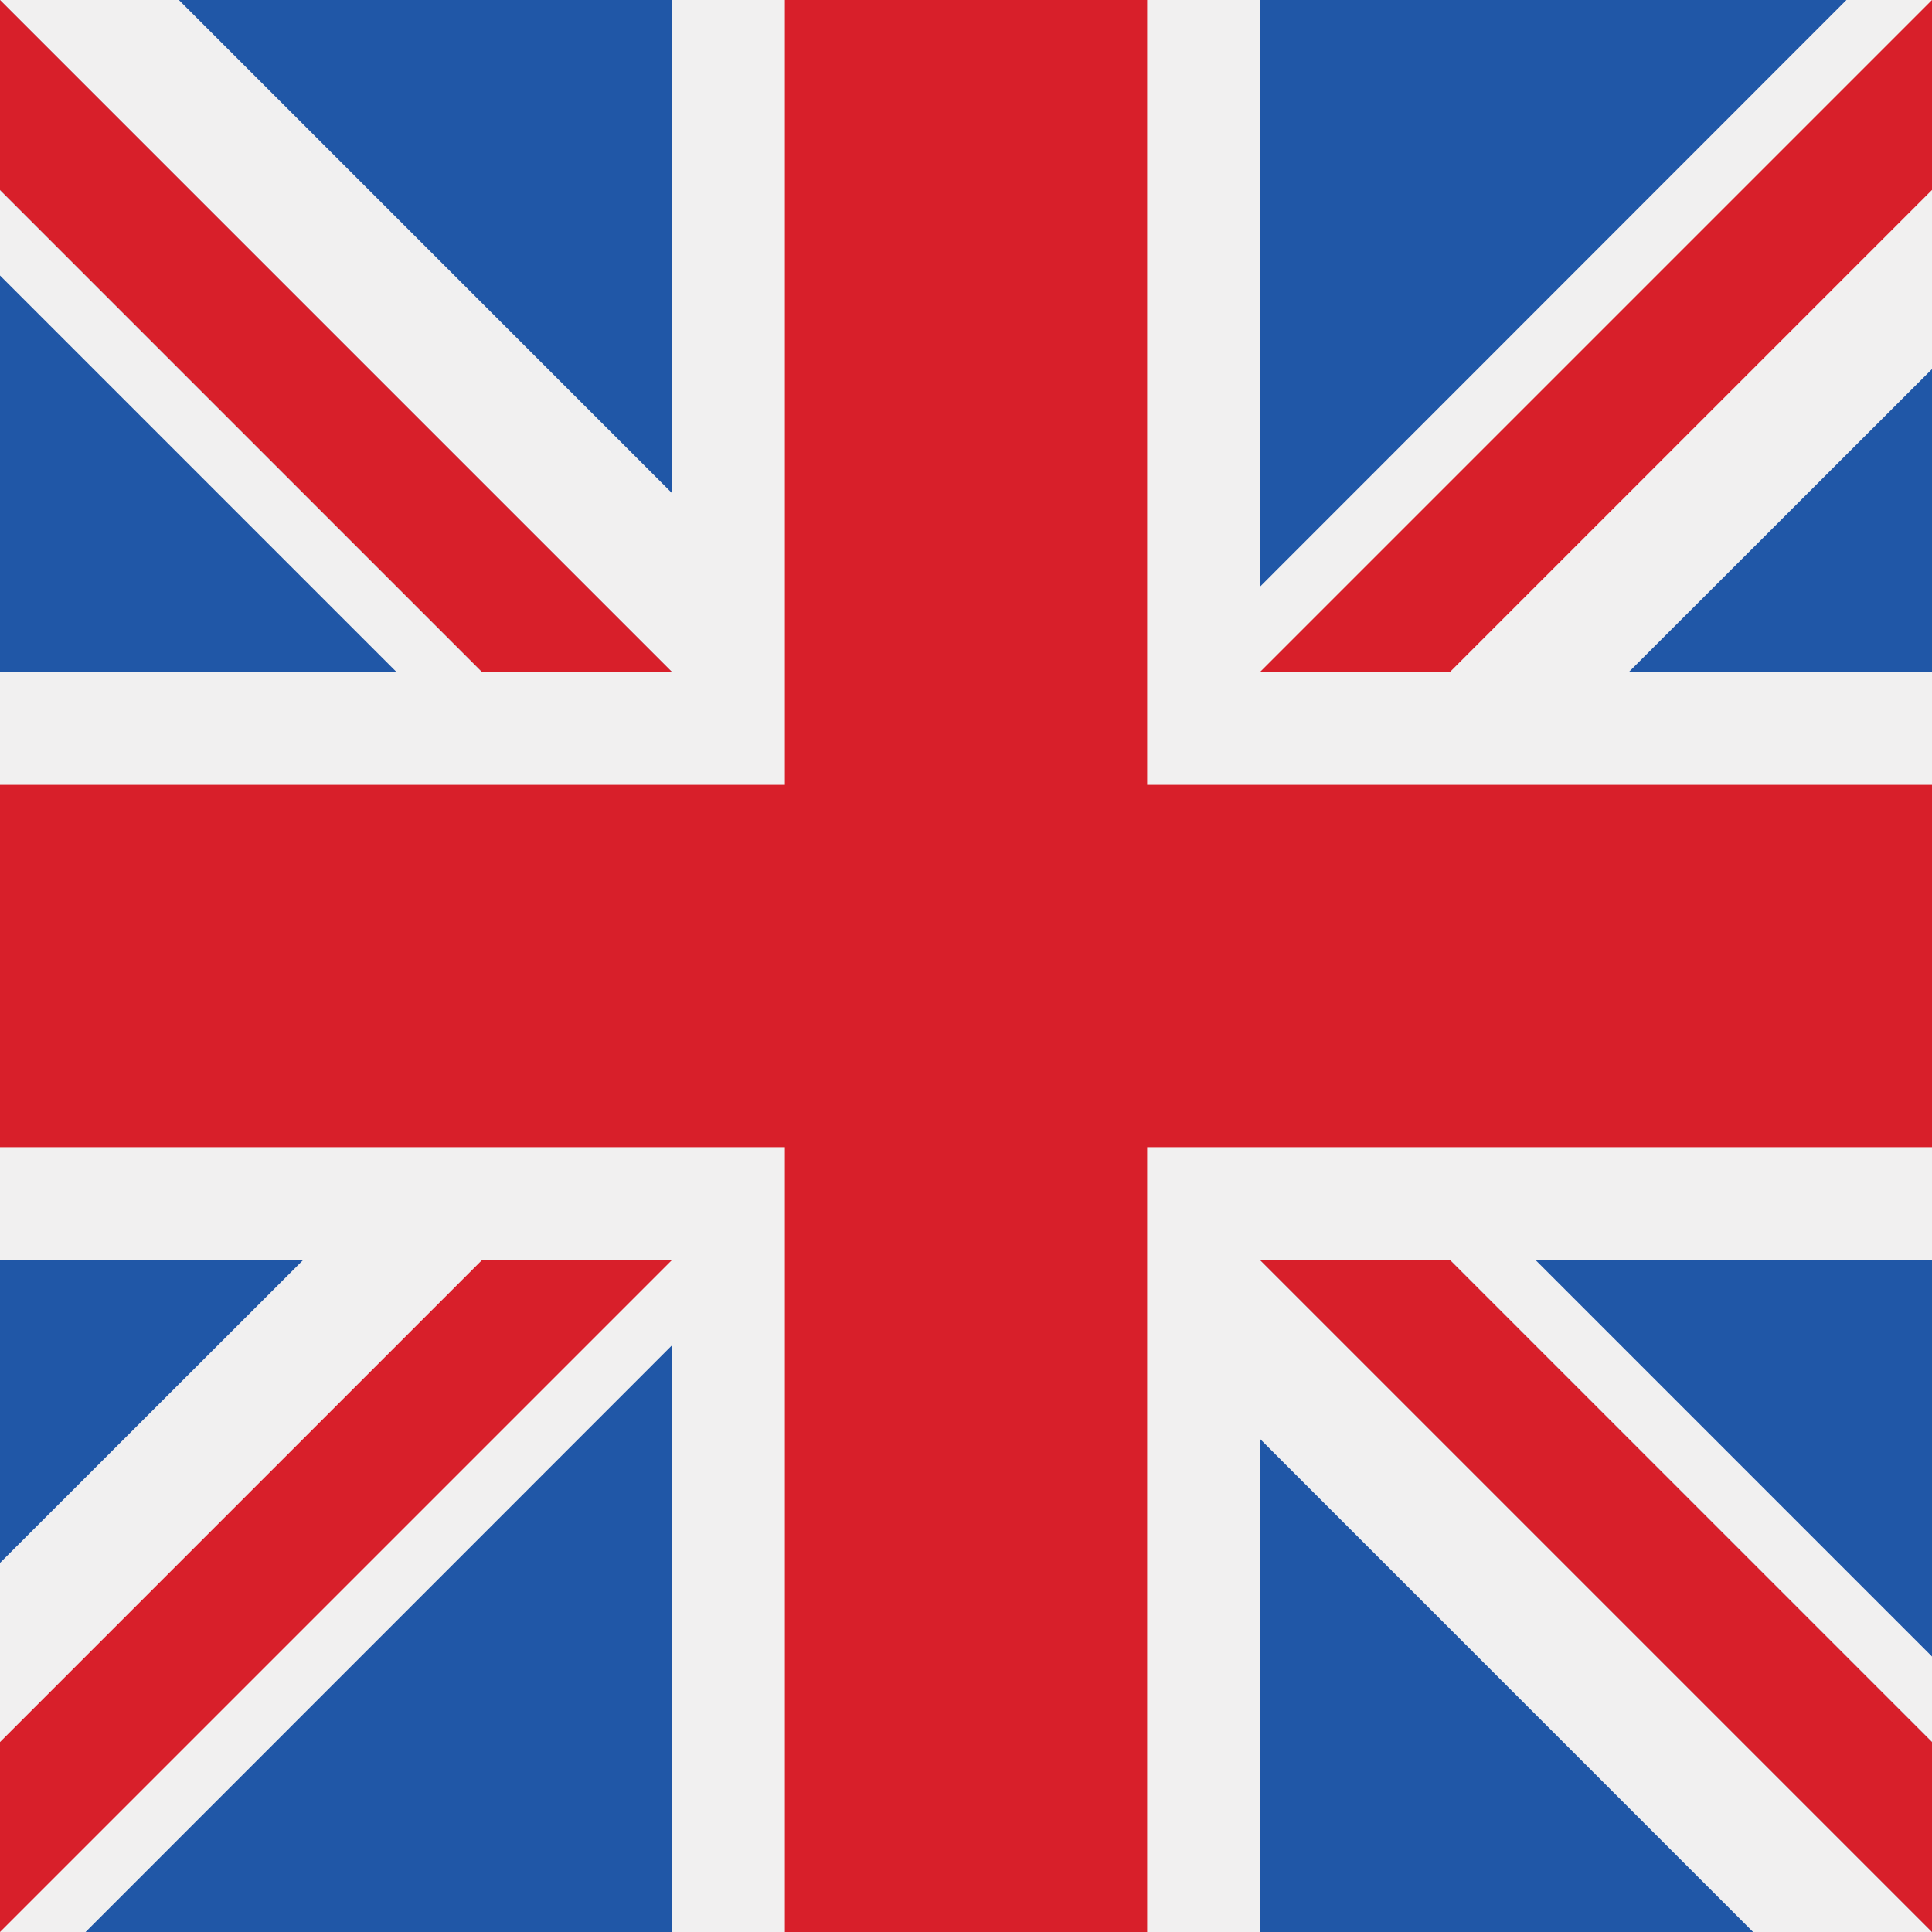
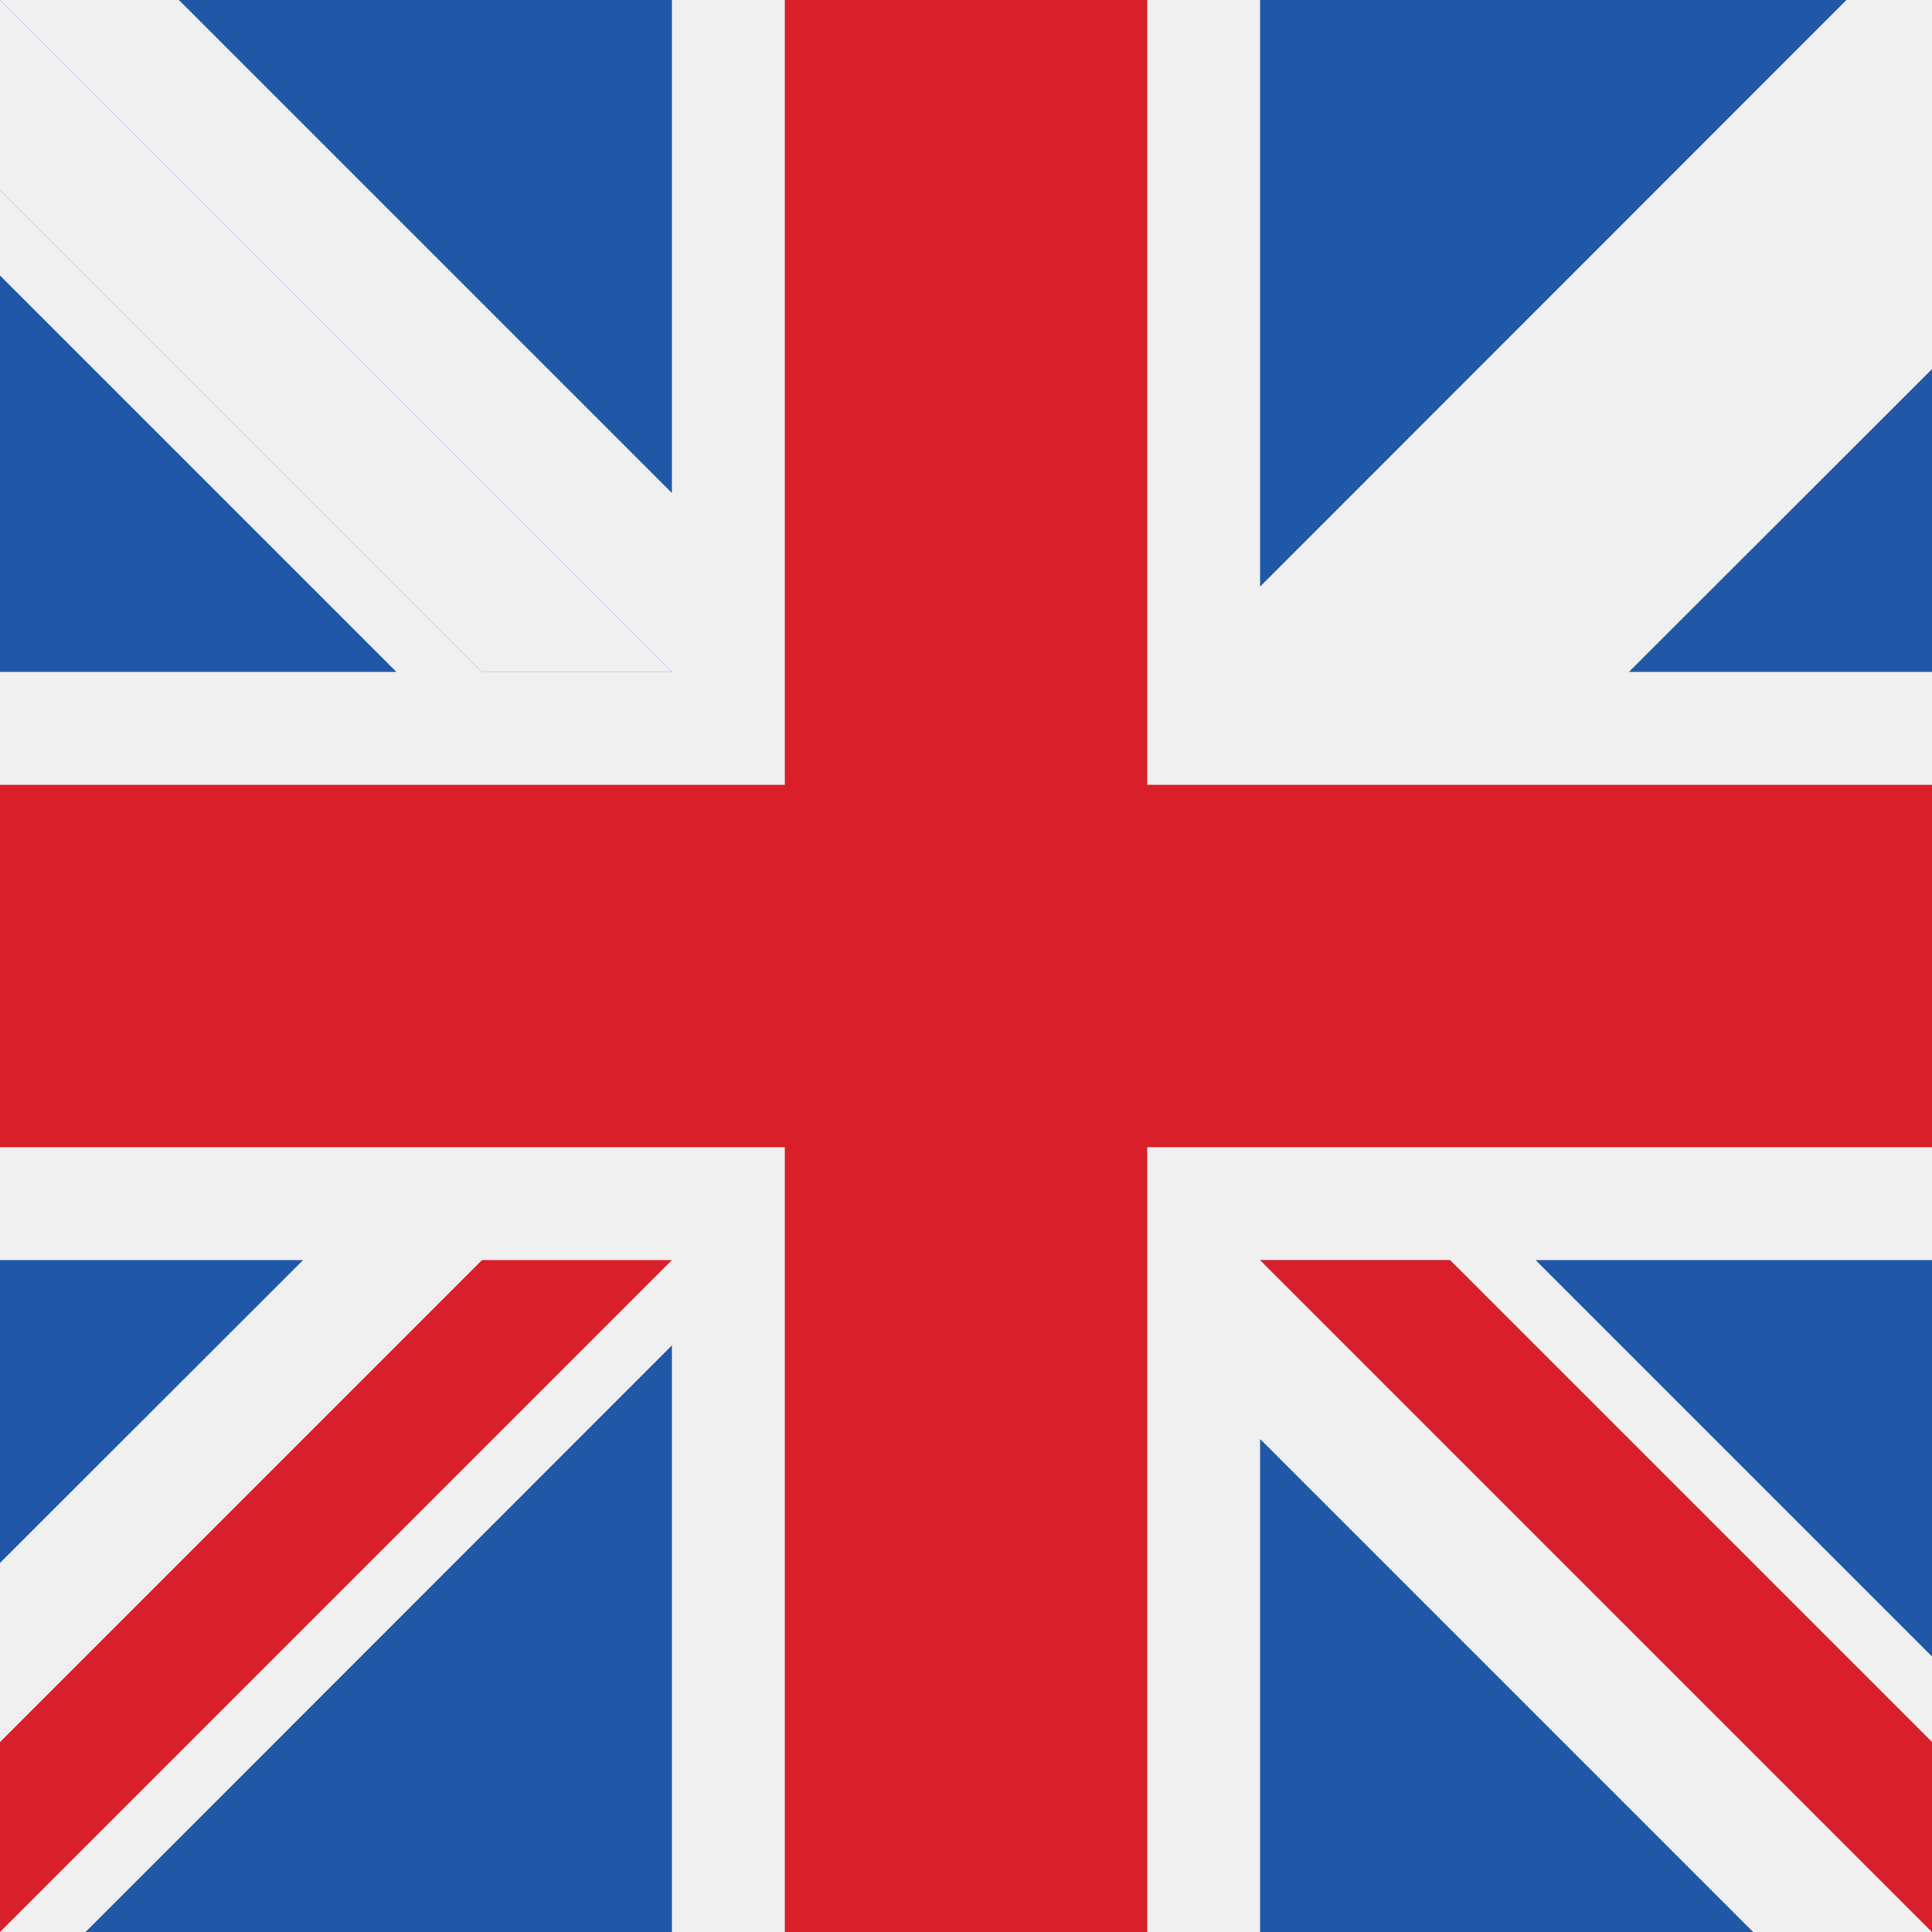
<svg xmlns="http://www.w3.org/2000/svg" viewBox="0 0 77 77">
  <defs>
    <style>.cls-1{fill:#f1f0f0;}.cls-2{fill:#d81f2a;}.cls-3{fill:#2057a7;}</style>
  </defs>
  <title>UK</title>
  <g id="Layer_2" data-name="Layer 2">
    <g id="UK">
      <rect class="cls-1" width="77" height="77" />
      <polygon class="cls-2" points="0 45.72 31.28 45.72 31.28 77 45.72 77 45.72 45.72 77 45.72 77 31.28 45.72 31.28 45.72 0 31.28 0 31.28 31.28 0 31.28 0 45.72" />
      <polygon class="cls-3" points="61.2 50.22 77 66.02 77 50.22 61.2 50.22" />
      <polygon class="cls-3" points="50.22 50.22 77 77 77 69.43 57.79 50.22 50.22 50.22" />
      <polygon class="cls-3" points="69.87 77 50.22 57.35 50.22 77 69.87 77" />
      <polygon class="cls-1" points="50.22 50.22 77 77 77 69.43 57.79 50.22 50.22 50.22" />
      <polygon class="cls-2" points="50.22 50.22 77 77 77 69.43 57.79 50.22 50.22 50.22" />
      <polygon class="cls-3" points="12.08 50.22 0 62.29 0 50.22 12.08 50.22" />
      <polygon class="cls-3" points="26.78 53.62 26.78 77 3.41 77 26.78 53.62" />
      <polygon class="cls-2" points="19.21 50.22 0 69.43 0 77 0 77 26.78 50.22 19.21 50.22" />
      <polygon class="cls-3" points="15.8 26.78 0 10.98 0 26.78 15.8 26.78" />
      <polygon class="cls-3" points="26.78 26.78 0 0 0 7.57 19.21 26.78 26.78 26.78" />
      <polygon class="cls-3" points="7.13 0 26.78 19.65 26.78 0 7.13 0" />
      <polygon class="cls-1" points="26.78 26.78 0 0 0 7.57 19.21 26.78 26.78 26.78" />
-       <polygon class="cls-2" points="26.78 26.78 0 0 0 7.57 19.21 26.78 26.78 26.78" />
      <polygon class="cls-3" points="64.92 26.78 77 14.71 77 26.78 64.92 26.78" />
      <polygon class="cls-3" points="50.22 23.38 50.22 0 73.59 0 50.22 23.38" />
-       <polygon class="cls-2" points="57.79 26.78 77 7.57 77 0 77 0 50.22 26.78 57.79 26.78" />
    </g>
  </g>
</svg>